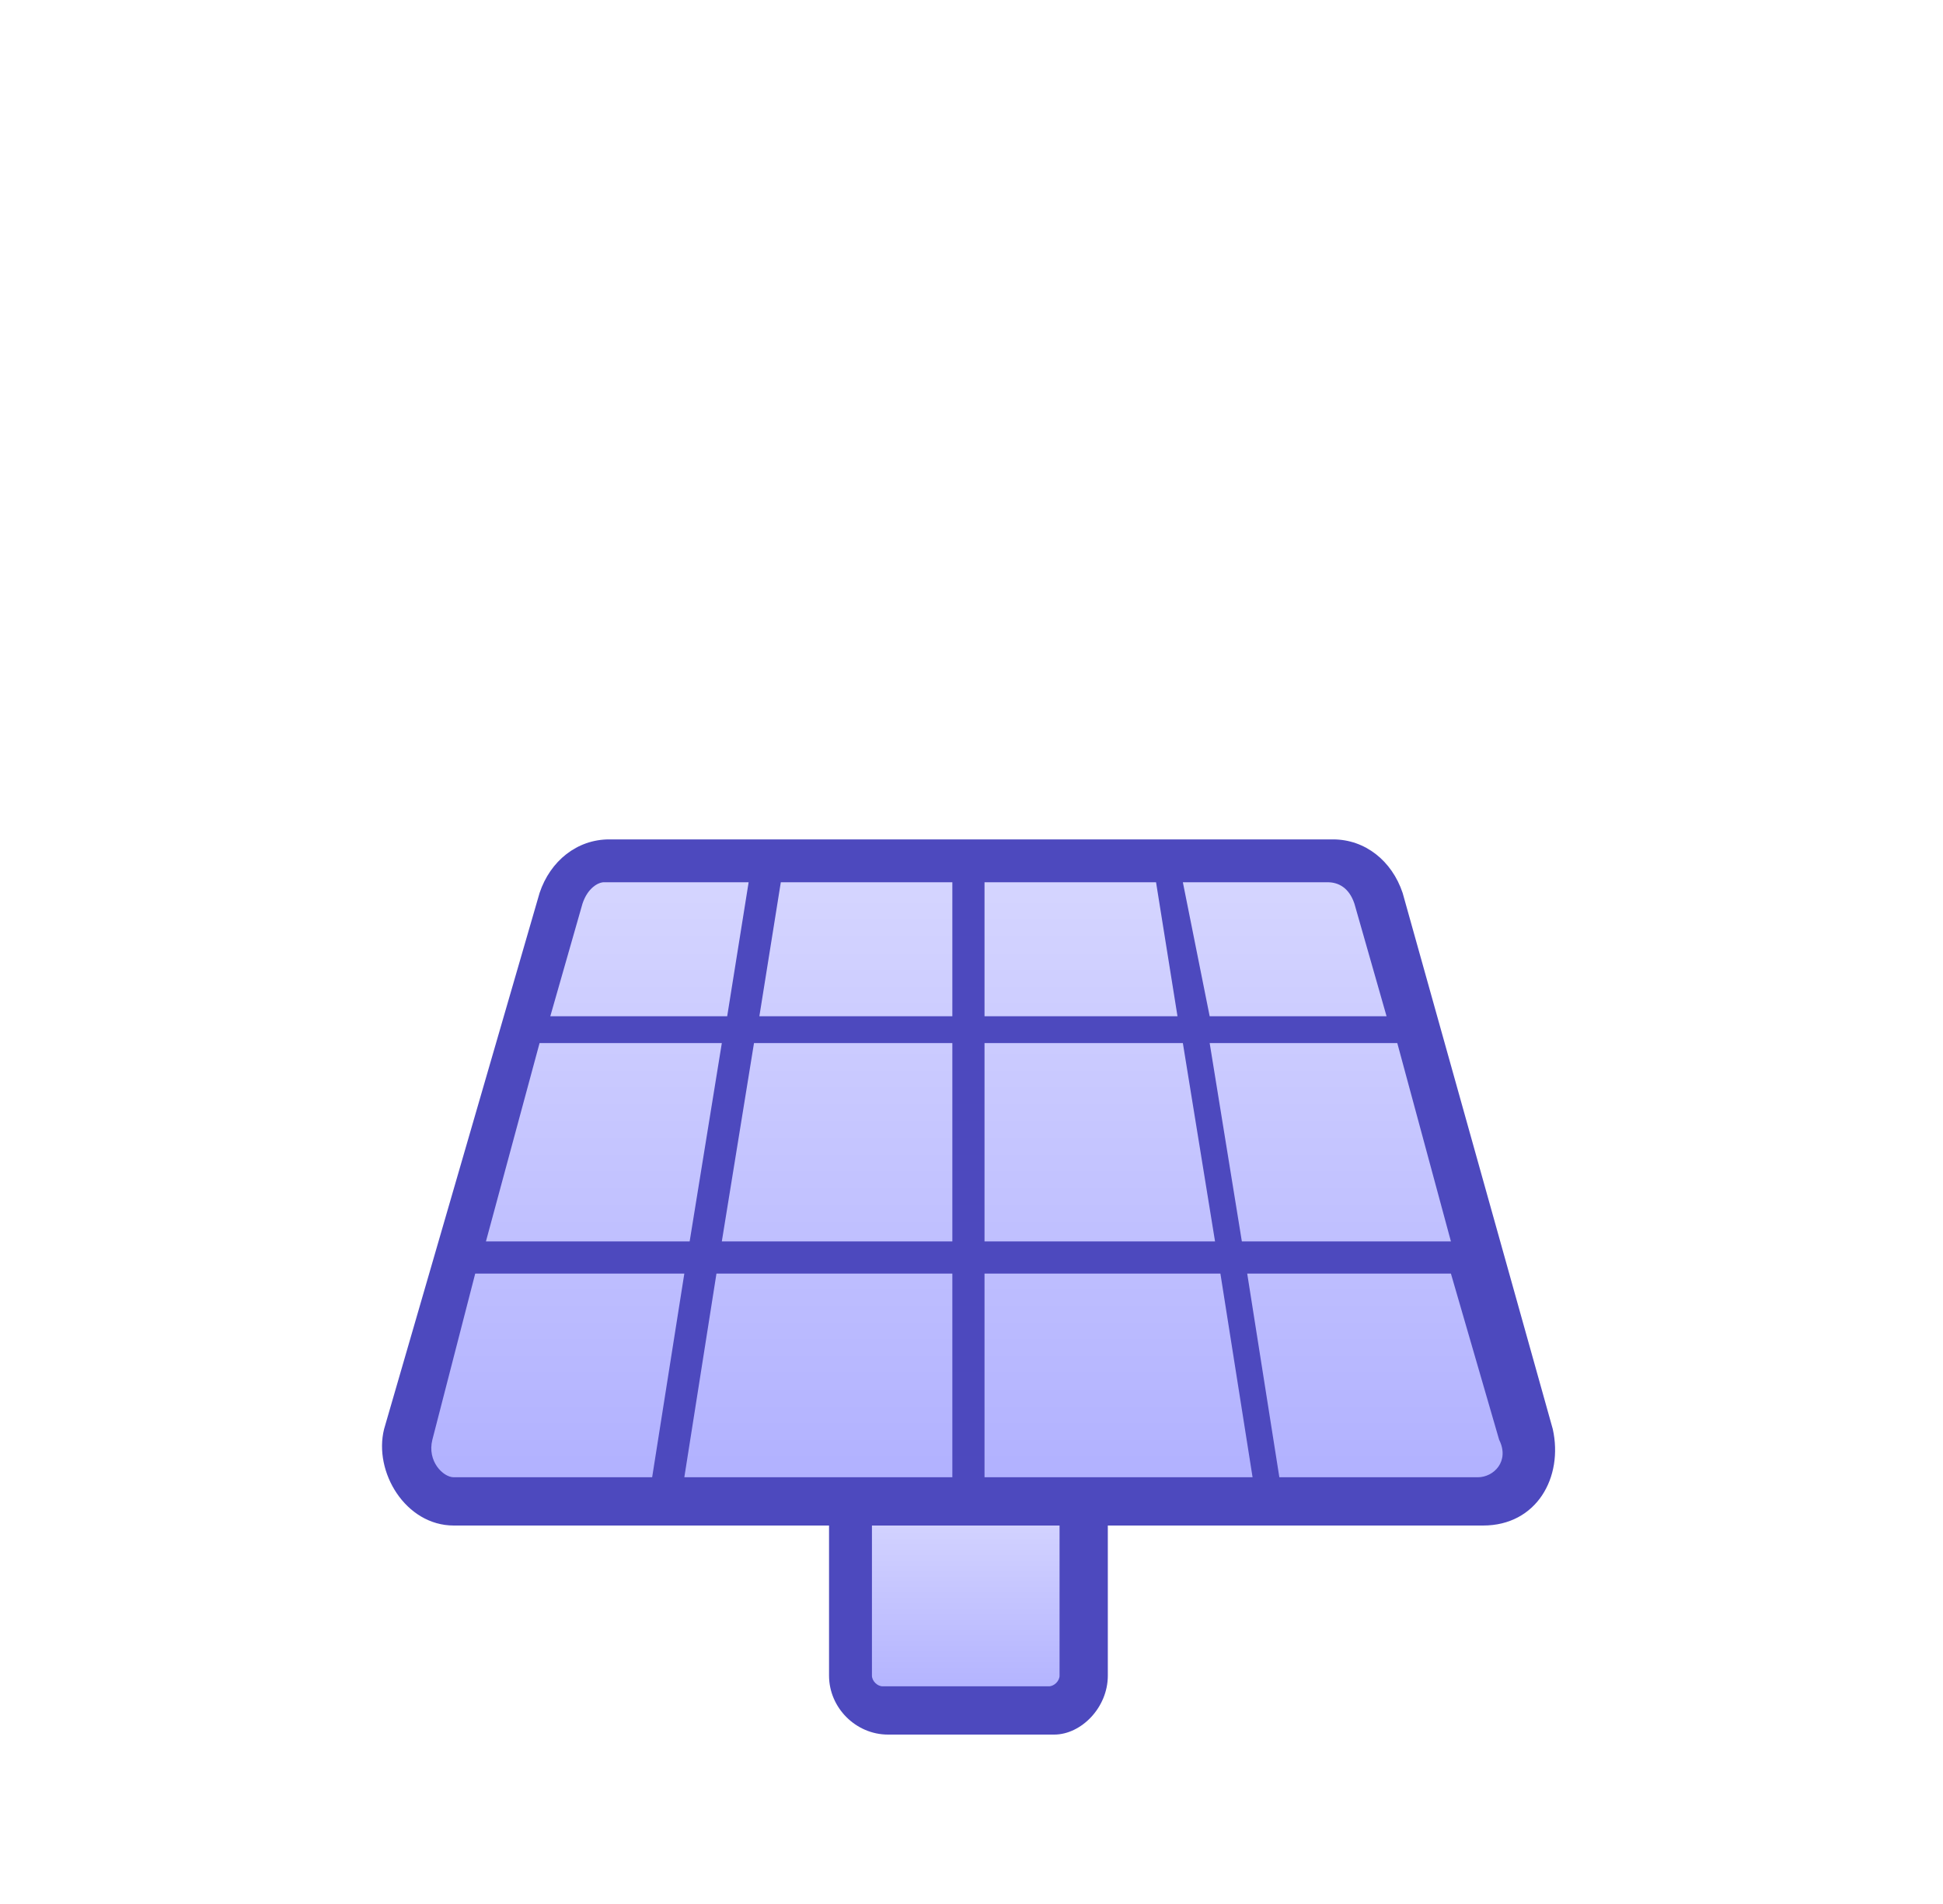
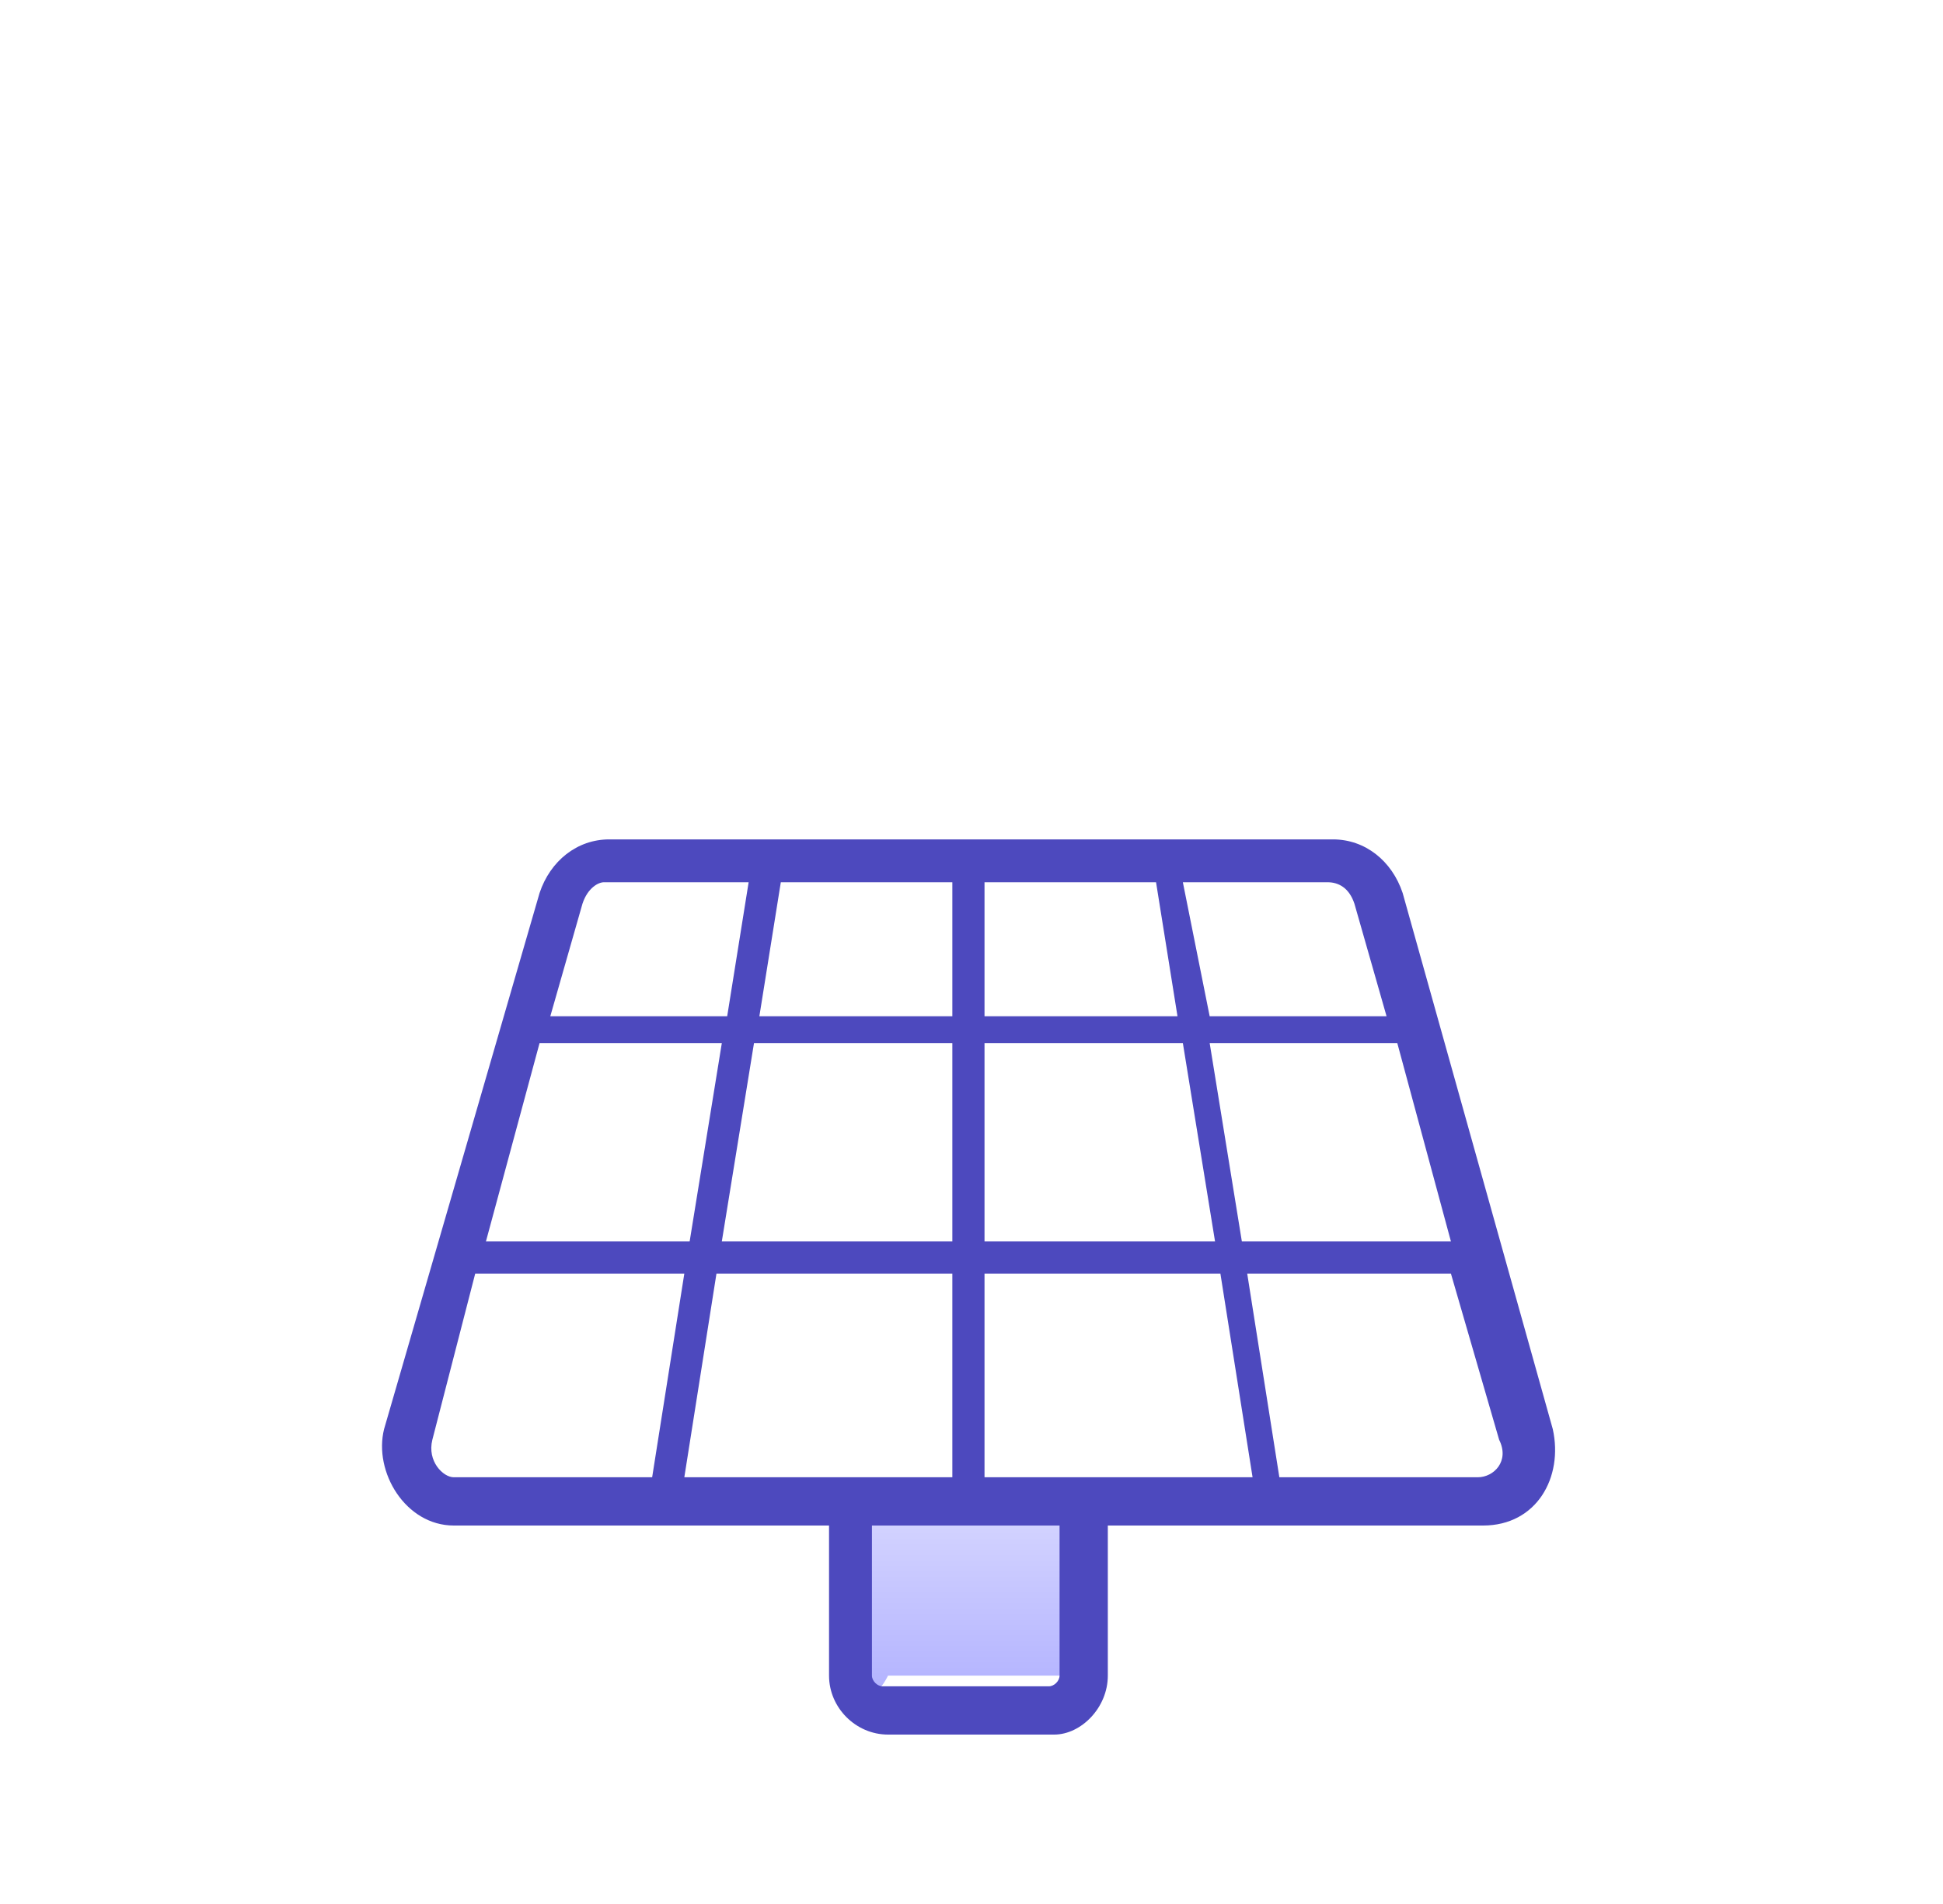
<svg xmlns="http://www.w3.org/2000/svg" width="50" height="49" viewBox="0 0 50 49" fill="none">
-   <path d="M27.956 38.709V43.123C27.956 43.675 27.543 43.951 27.129 43.951H22.852C22.438 43.951 22.024 43.537 22.024 43.123V38.709" fill="url(#paint0_linear_698_2224)" />
-   <path d="M34.303 22.154H15.541C14.99 22.154 14.576 22.568 14.3 23.119L10.437 36.915C10.299 37.742 10.851 38.57 11.679 38.57H38.166C38.993 38.57 39.545 37.742 39.407 36.777L35.545 22.982C35.269 22.568 34.855 22.154 34.303 22.154Z" fill="url(#paint1_linear_698_2224)" />
+   <path d="M27.956 38.709V43.123H22.852C22.438 43.951 22.024 43.537 22.024 43.123V38.709" fill="url(#paint0_linear_698_2224)" />
  <path fill-rule="evenodd" clip-rule="evenodd" d="M13.885 22.981C14.161 22.154 14.851 21.602 15.678 21.602H34.302C35.13 21.602 35.819 22.154 36.095 22.981L39.958 36.777C40.234 38.018 39.544 39.26 38.165 39.26H28.508V43.123C28.508 43.95 27.818 44.64 27.128 44.64H22.852C22.024 44.64 21.334 43.95 21.334 43.123V39.26H11.678C10.436 39.26 9.608 37.88 9.884 36.777L13.885 22.981ZM22.438 39.26H27.266V43.123C27.266 43.26 27.128 43.398 26.99 43.398H22.714C22.576 43.398 22.438 43.26 22.438 43.123V39.26ZM24.507 22.705H20.093L19.541 26.154H24.507V22.705ZM19.265 22.705L18.713 26.154H14.161L14.989 23.257C15.126 22.843 15.402 22.705 15.54 22.705H19.265ZM18.575 26.844H13.885L12.505 31.948H17.747L18.575 26.844ZM17.61 32.776H12.229L11.126 37.053C10.988 37.604 11.402 38.018 11.678 38.018H16.782L17.61 32.776ZM18.437 32.776H24.507V38.018H17.61L18.437 32.776ZM25.335 32.776V38.018H32.233L31.405 32.776H25.335ZM31.267 31.948H25.335V26.844H30.439L31.267 31.948ZM32.095 32.776L32.922 38.018H38.027C38.441 38.018 38.854 37.604 38.578 37.053L37.337 32.776H32.095ZM37.337 31.948H31.957L31.129 26.844H35.957L37.337 31.948ZM24.507 31.948H18.575L19.403 26.844H24.507V31.948ZM29.749 22.705H25.335V26.154H30.301L29.749 22.705ZM34.854 23.257L35.681 26.154H31.129L30.439 22.705H34.164C34.44 22.705 34.716 22.843 34.854 23.257Z" fill="#4D49BE" />
  <defs>
    <linearGradient id="paint0_linear_698_2224" x1="24.99" y1="38.709" x2="24.99" y2="43.951" gradientUnits="userSpaceOnUse">
      <stop stop-color="#D6D6FF" />
      <stop offset="1" stop-color="#B0B0FF" />
    </linearGradient>
    <linearGradient id="paint1_linear_698_2224" x1="24.922" y1="22.154" x2="24.922" y2="38.57" gradientUnits="userSpaceOnUse">
      <stop stop-color="#D6D6FF" />
      <stop offset="1" stop-color="#B0B0FF" />
    </linearGradient>
  </defs>
</svg>